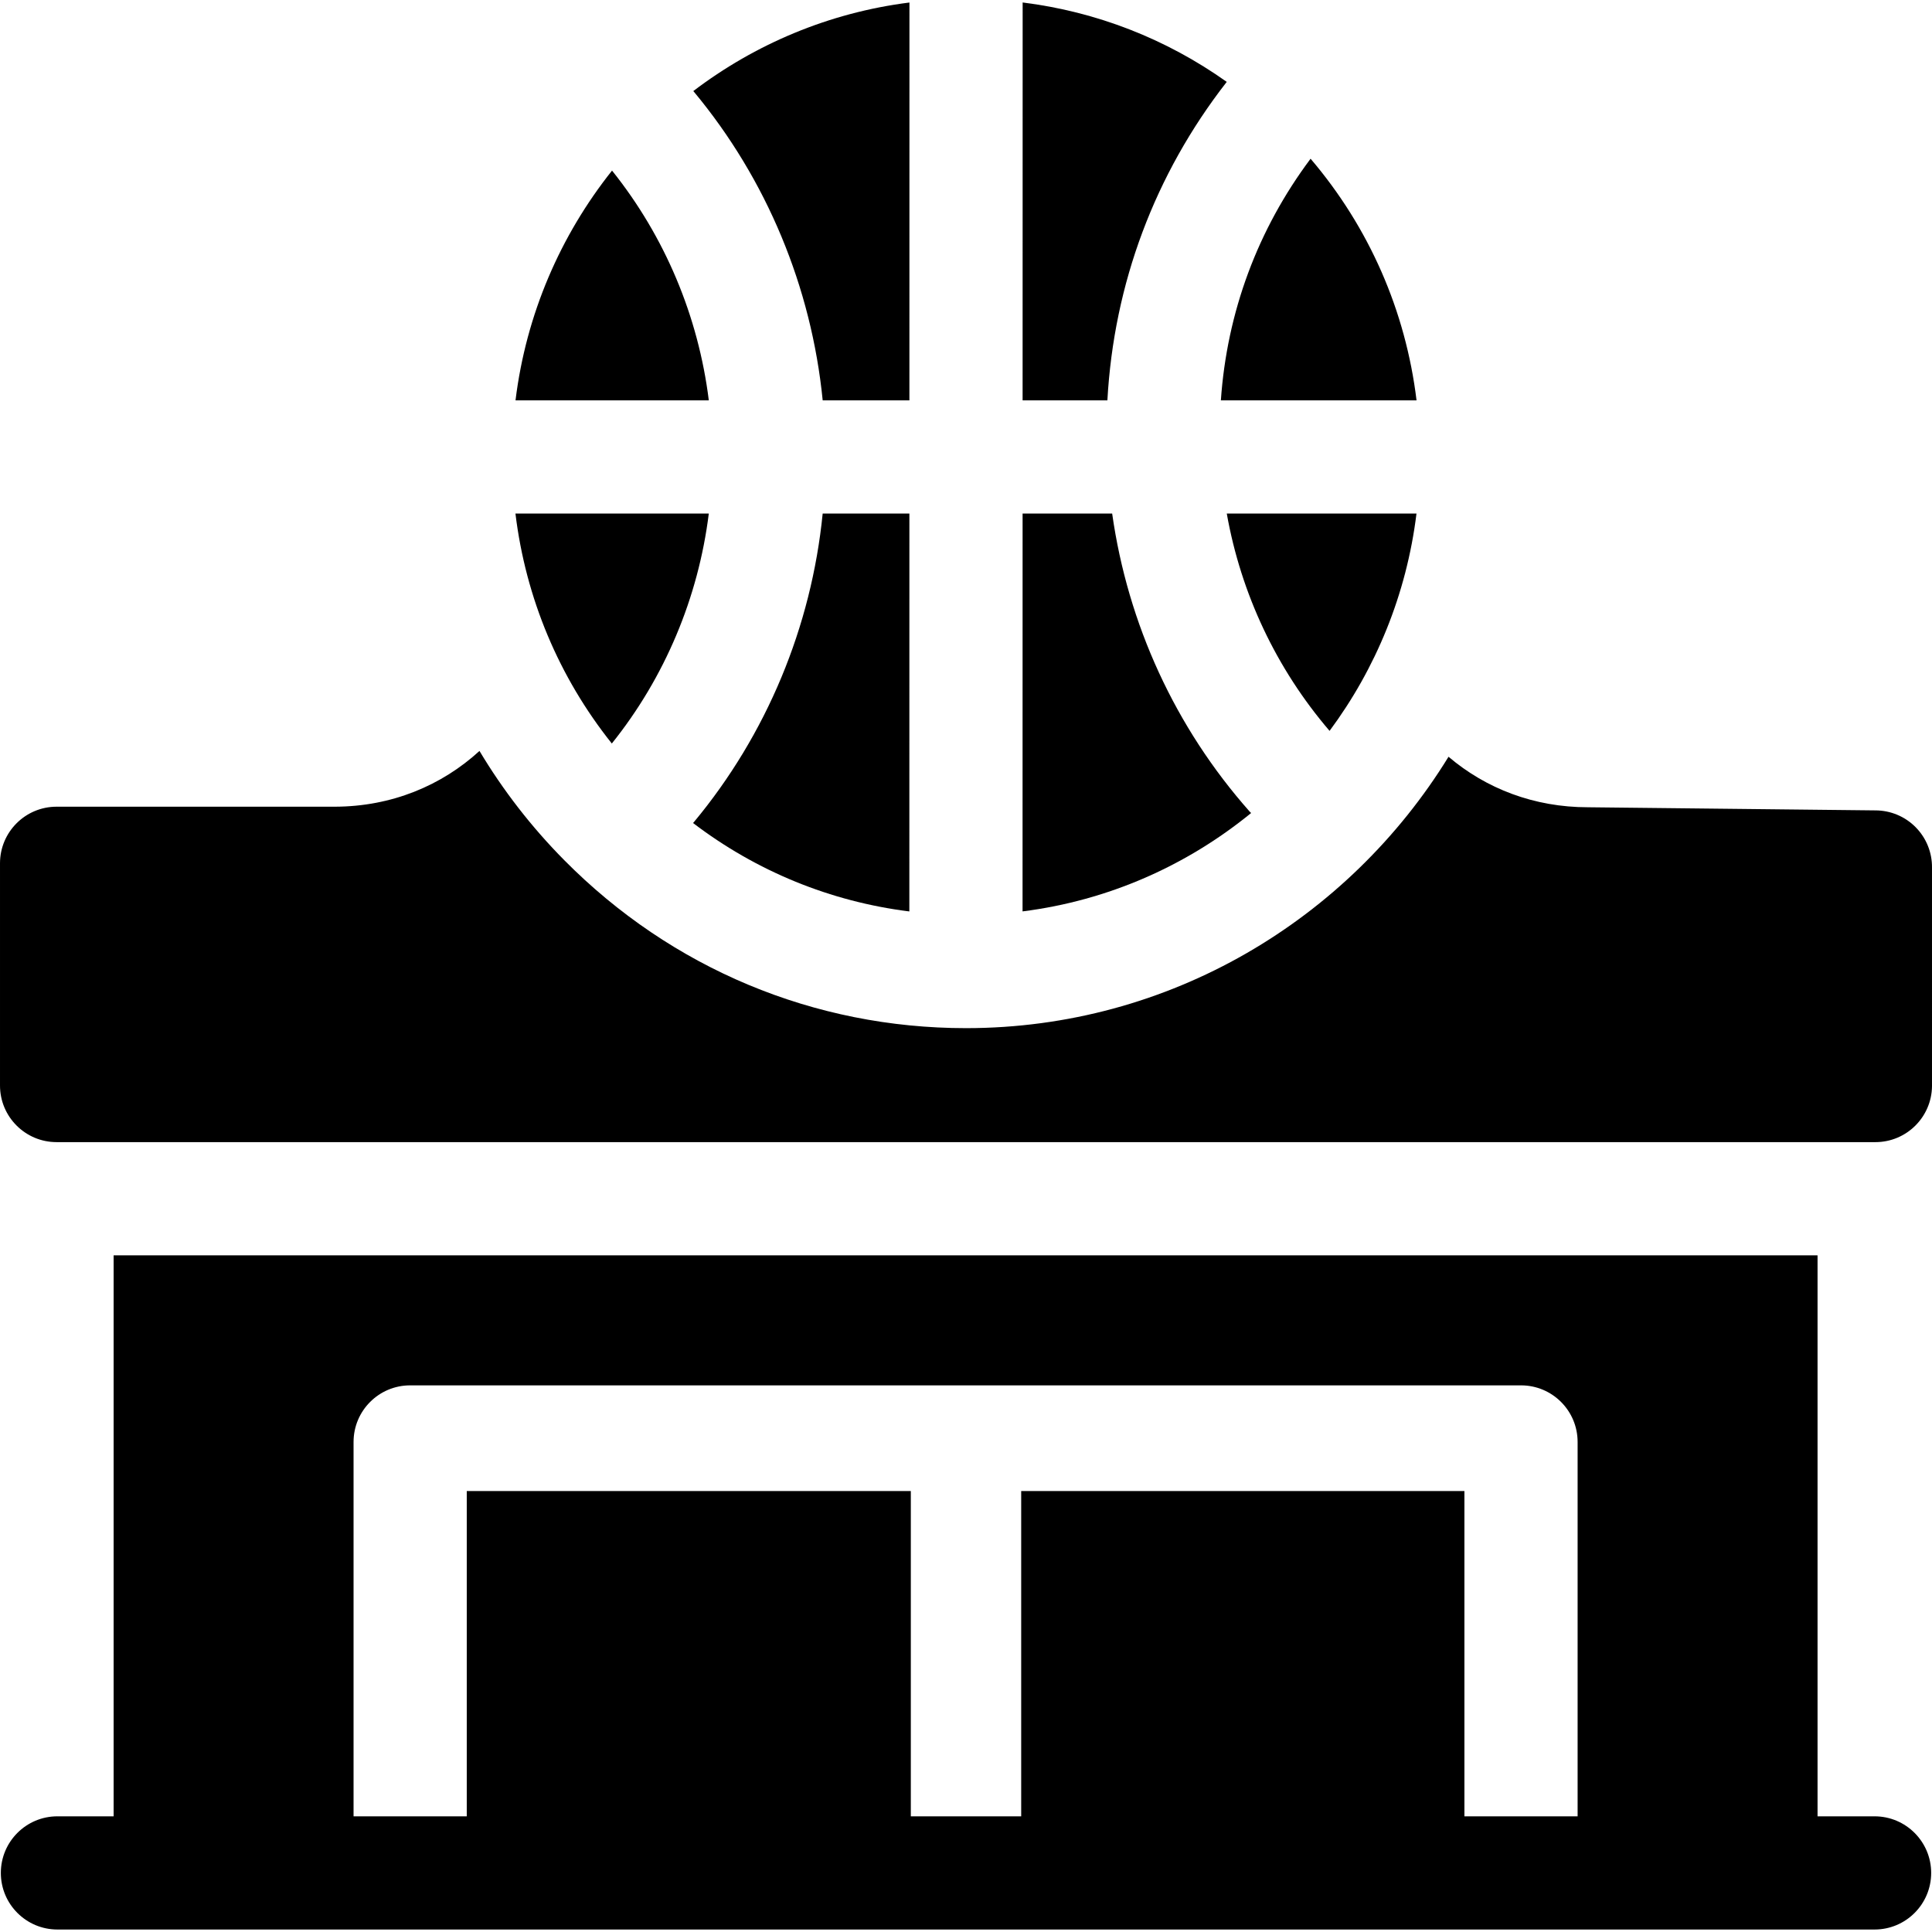
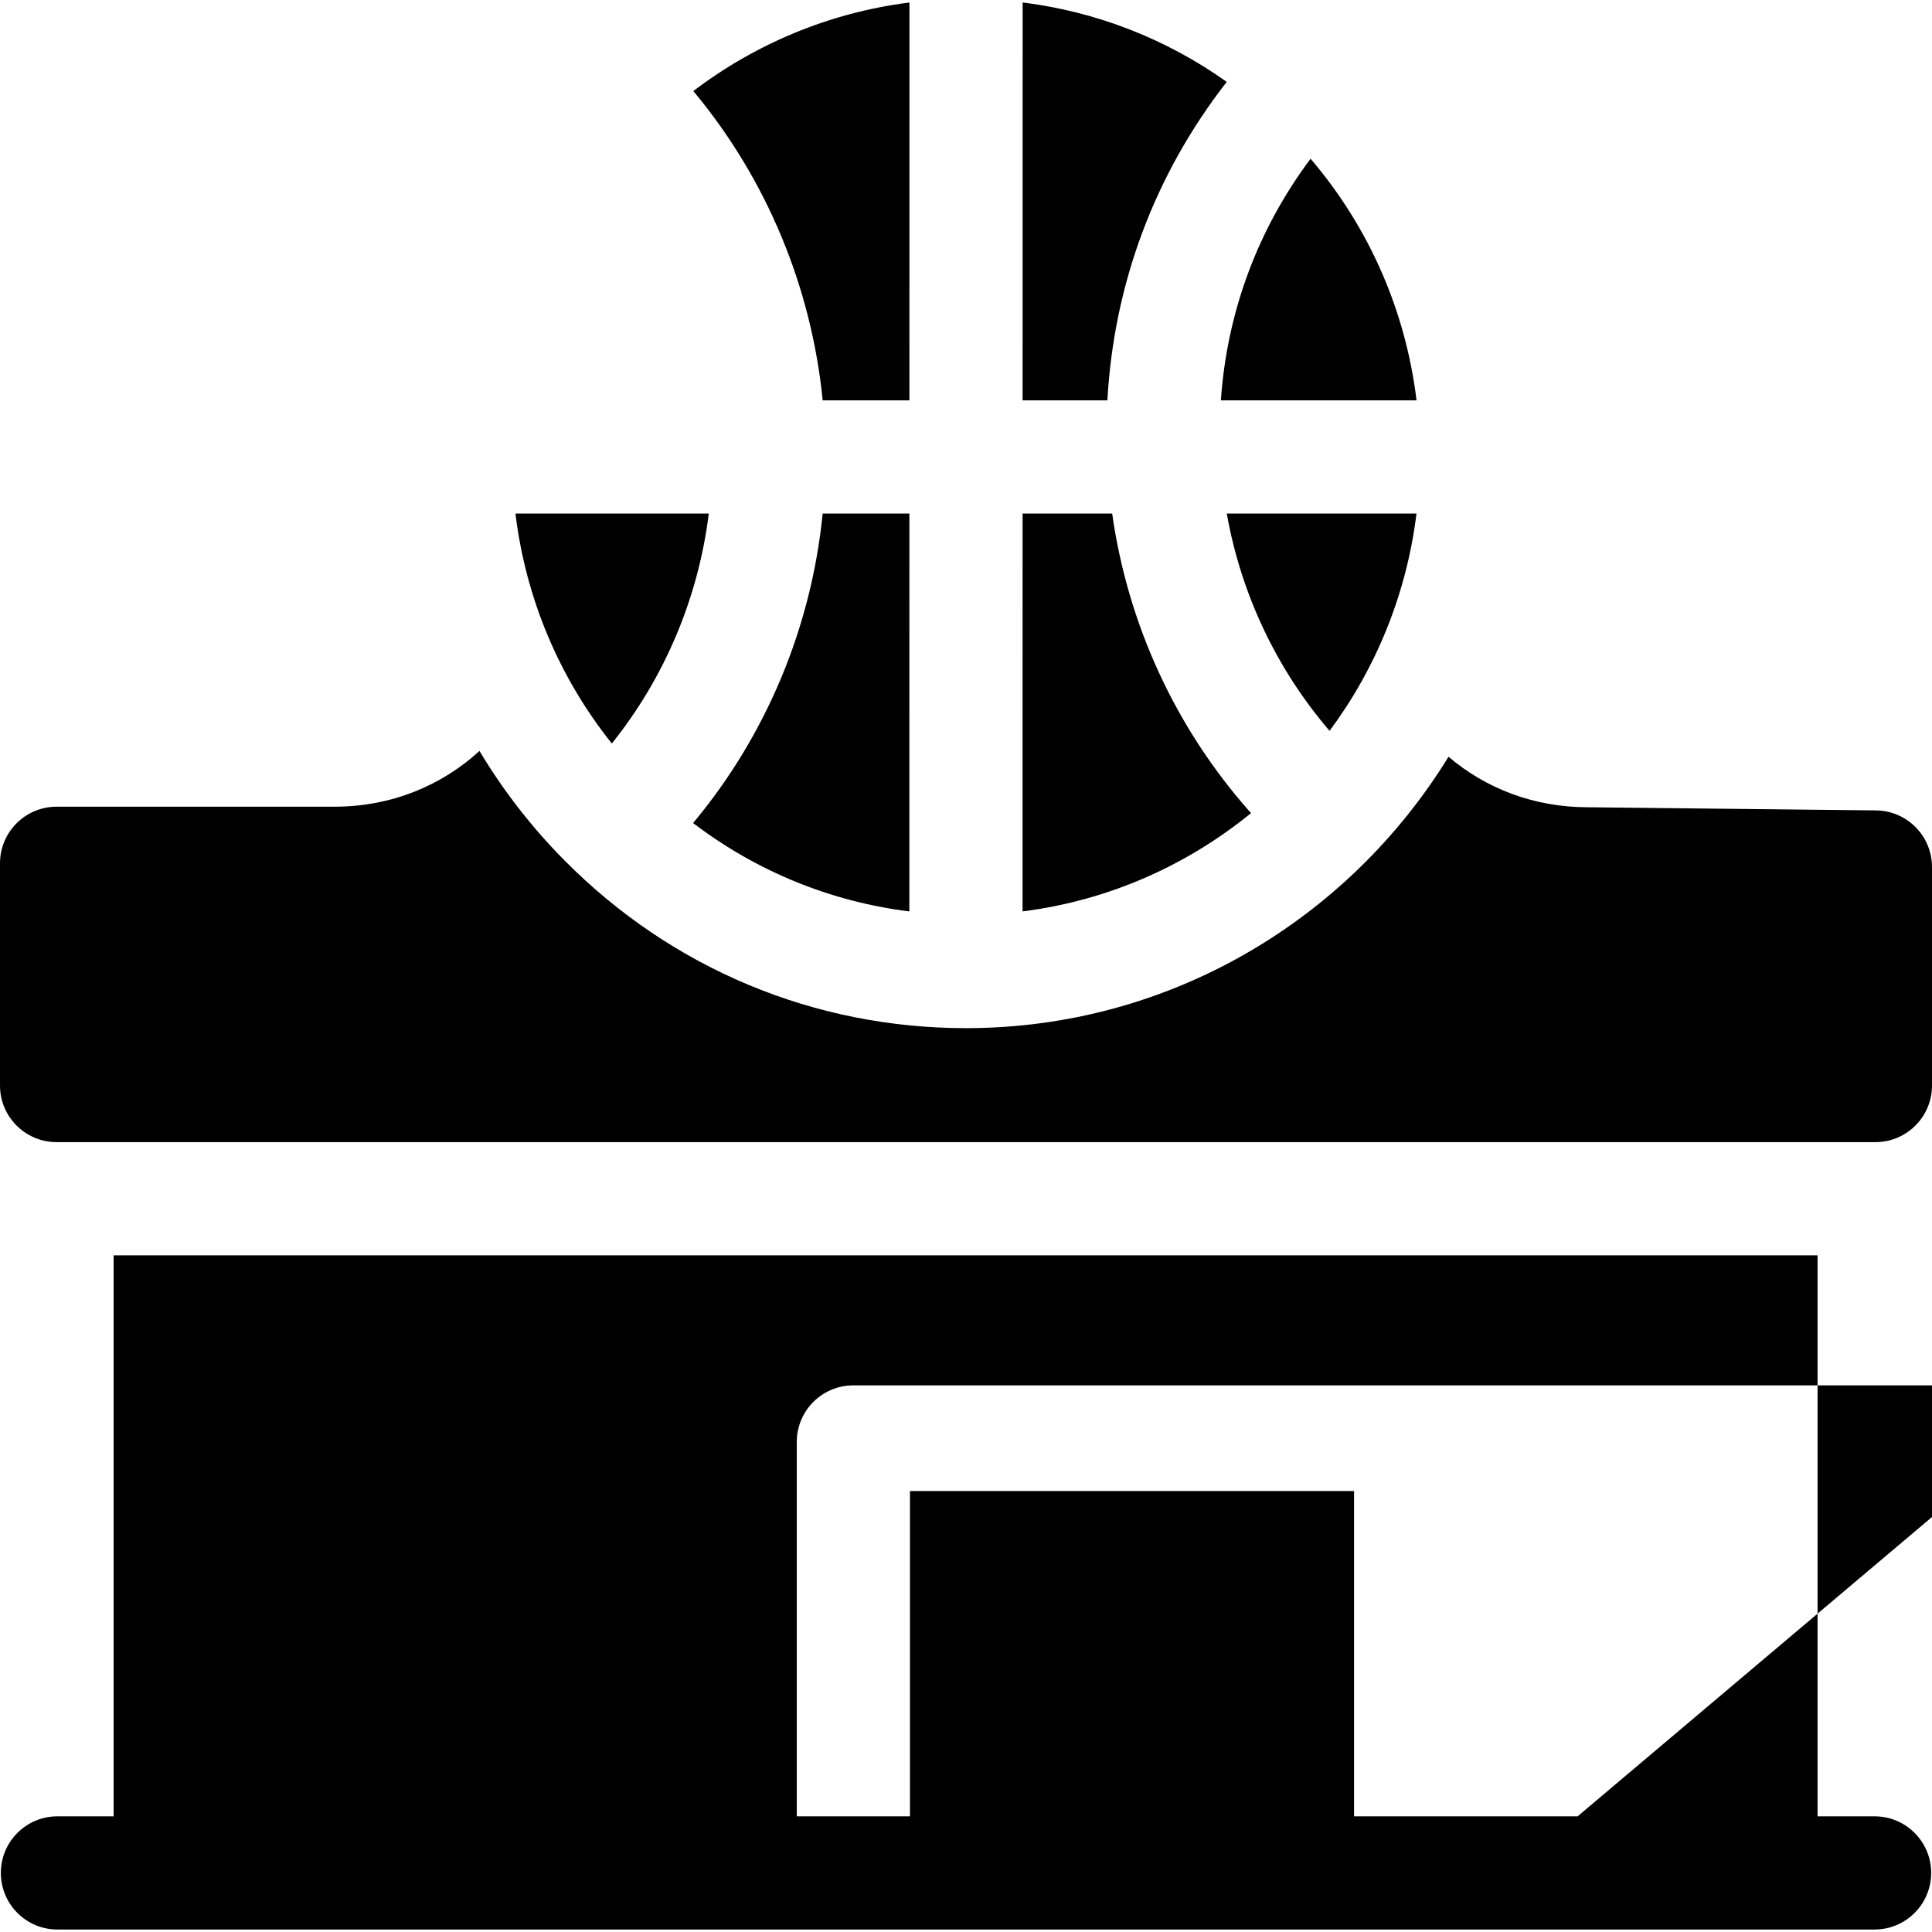
<svg xmlns="http://www.w3.org/2000/svg" id="Capa_1" enable-background="new 0 0 511.998 511.998" height="512" viewBox="0 0 511.998 511.998" width="512">
  <g>
-     <path d="m496.778 481.343h-15.111v-148.668h-451.556v148.667h-14.889c-8.284 0-15 6.716-15 15s6.716 15 15 15h481.556c8.284 0 15-6.716 15-15s-6.716-14.999-15-14.999zm-78.696 0h-30v-86.21h-117.457v86.21h-29.249v-86.21h-117.68v86.21h-30v-99.21c0-8.284 6.716-15 15-15h294.386c8.284 0 15 6.716 15 15z" />
+     <path d="m496.778 481.343h-15.111v-148.668h-451.556v148.667h-14.889c-8.284 0-15 6.716-15 15s6.716 15 15 15h481.556c8.284 0 15-6.716 15-15s-6.716-14.999-15-14.999zm-78.696 0h-30v-86.21v86.21h-29.249v-86.21h-117.68v86.21h-30v-99.21c0-8.284 6.716-15 15-15h294.386c8.284 0 15 6.716 15 15z" />
    <path d="m15 302.676h481.999c8.214 0 14.901-6.607 14.999-14.821l-.001-57.913c.048-4.009-1.511-7.87-4.33-10.722-2.818-2.852-6.66-4.457-10.669-4.457l-76.175-.83c-14.264 0-27.017-4.944-36.949-13.385-26.517 43.128-73.923 71.921-127.883 71.921h-.003c-40.232 0-78.033-15.803-106.439-44.499-8.737-8.827-16.257-18.551-22.484-28.963-10.09 9.236-23.342 14.72-38.235 14.777h-73.83c-8.284 0-15 6.716-15 15v58.892c0 8.284 6.716 15 15 15z" />
    <path d="m187.837 136.098h-51.238c2.715 22.379 11.505 43.35 25.54 60.939 14.049-17.511 22.931-38.676 25.698-60.939z" />
    <path d="m325.035 21.78c.021-.027.045-.05.067-.077-16.043-11.404-34.521-18.608-54.09-21.047l-.012 105.442h22.469c1.702-30.853 12.524-59.849 31.566-84.318z" />
-     <path d="m162.195 45.207c-13.635 17.119-22.772 38.028-25.579 60.891h51.224c-2.759-22.243-11.622-43.389-25.645-60.891z" />
    <path d="m375.382 136.098h-50.274c3.765 21.223 13.115 41.111 27.241 57.59 12.227-16.476 20.403-36.178 23.033-57.59z" />
    <path d="m183.893 217.857c-.073.087-.156.161-.23.247 16.773 12.786 36.424 20.831 57.323 23.437l.011-105.442h-22.979c-2.984 29.974-14.834 58.56-34.125 81.758z" />
    <path d="m218.021 106.098h22.979l.011-105.43c-21.318 2.687-40.919 11.023-57.285 23.471.06.069.126.13.185.201 19.288 23.197 31.131 51.783 34.11 81.758z" />
    <path d="m331.171 215.074c-19.725-22.265-32.299-49.736-36.437-78.976h-23.737l-.011 105.429c22.763-2.869 43.568-12.183 60.568-26.066-.126-.132-.261-.25-.383-.387z" />
    <path d="m375.398 106.098c-2.876-23.704-12.56-45.835-28.082-64.034-14.035 18.752-22.165 40.695-23.773 64.034z" />
  </g>
</svg>